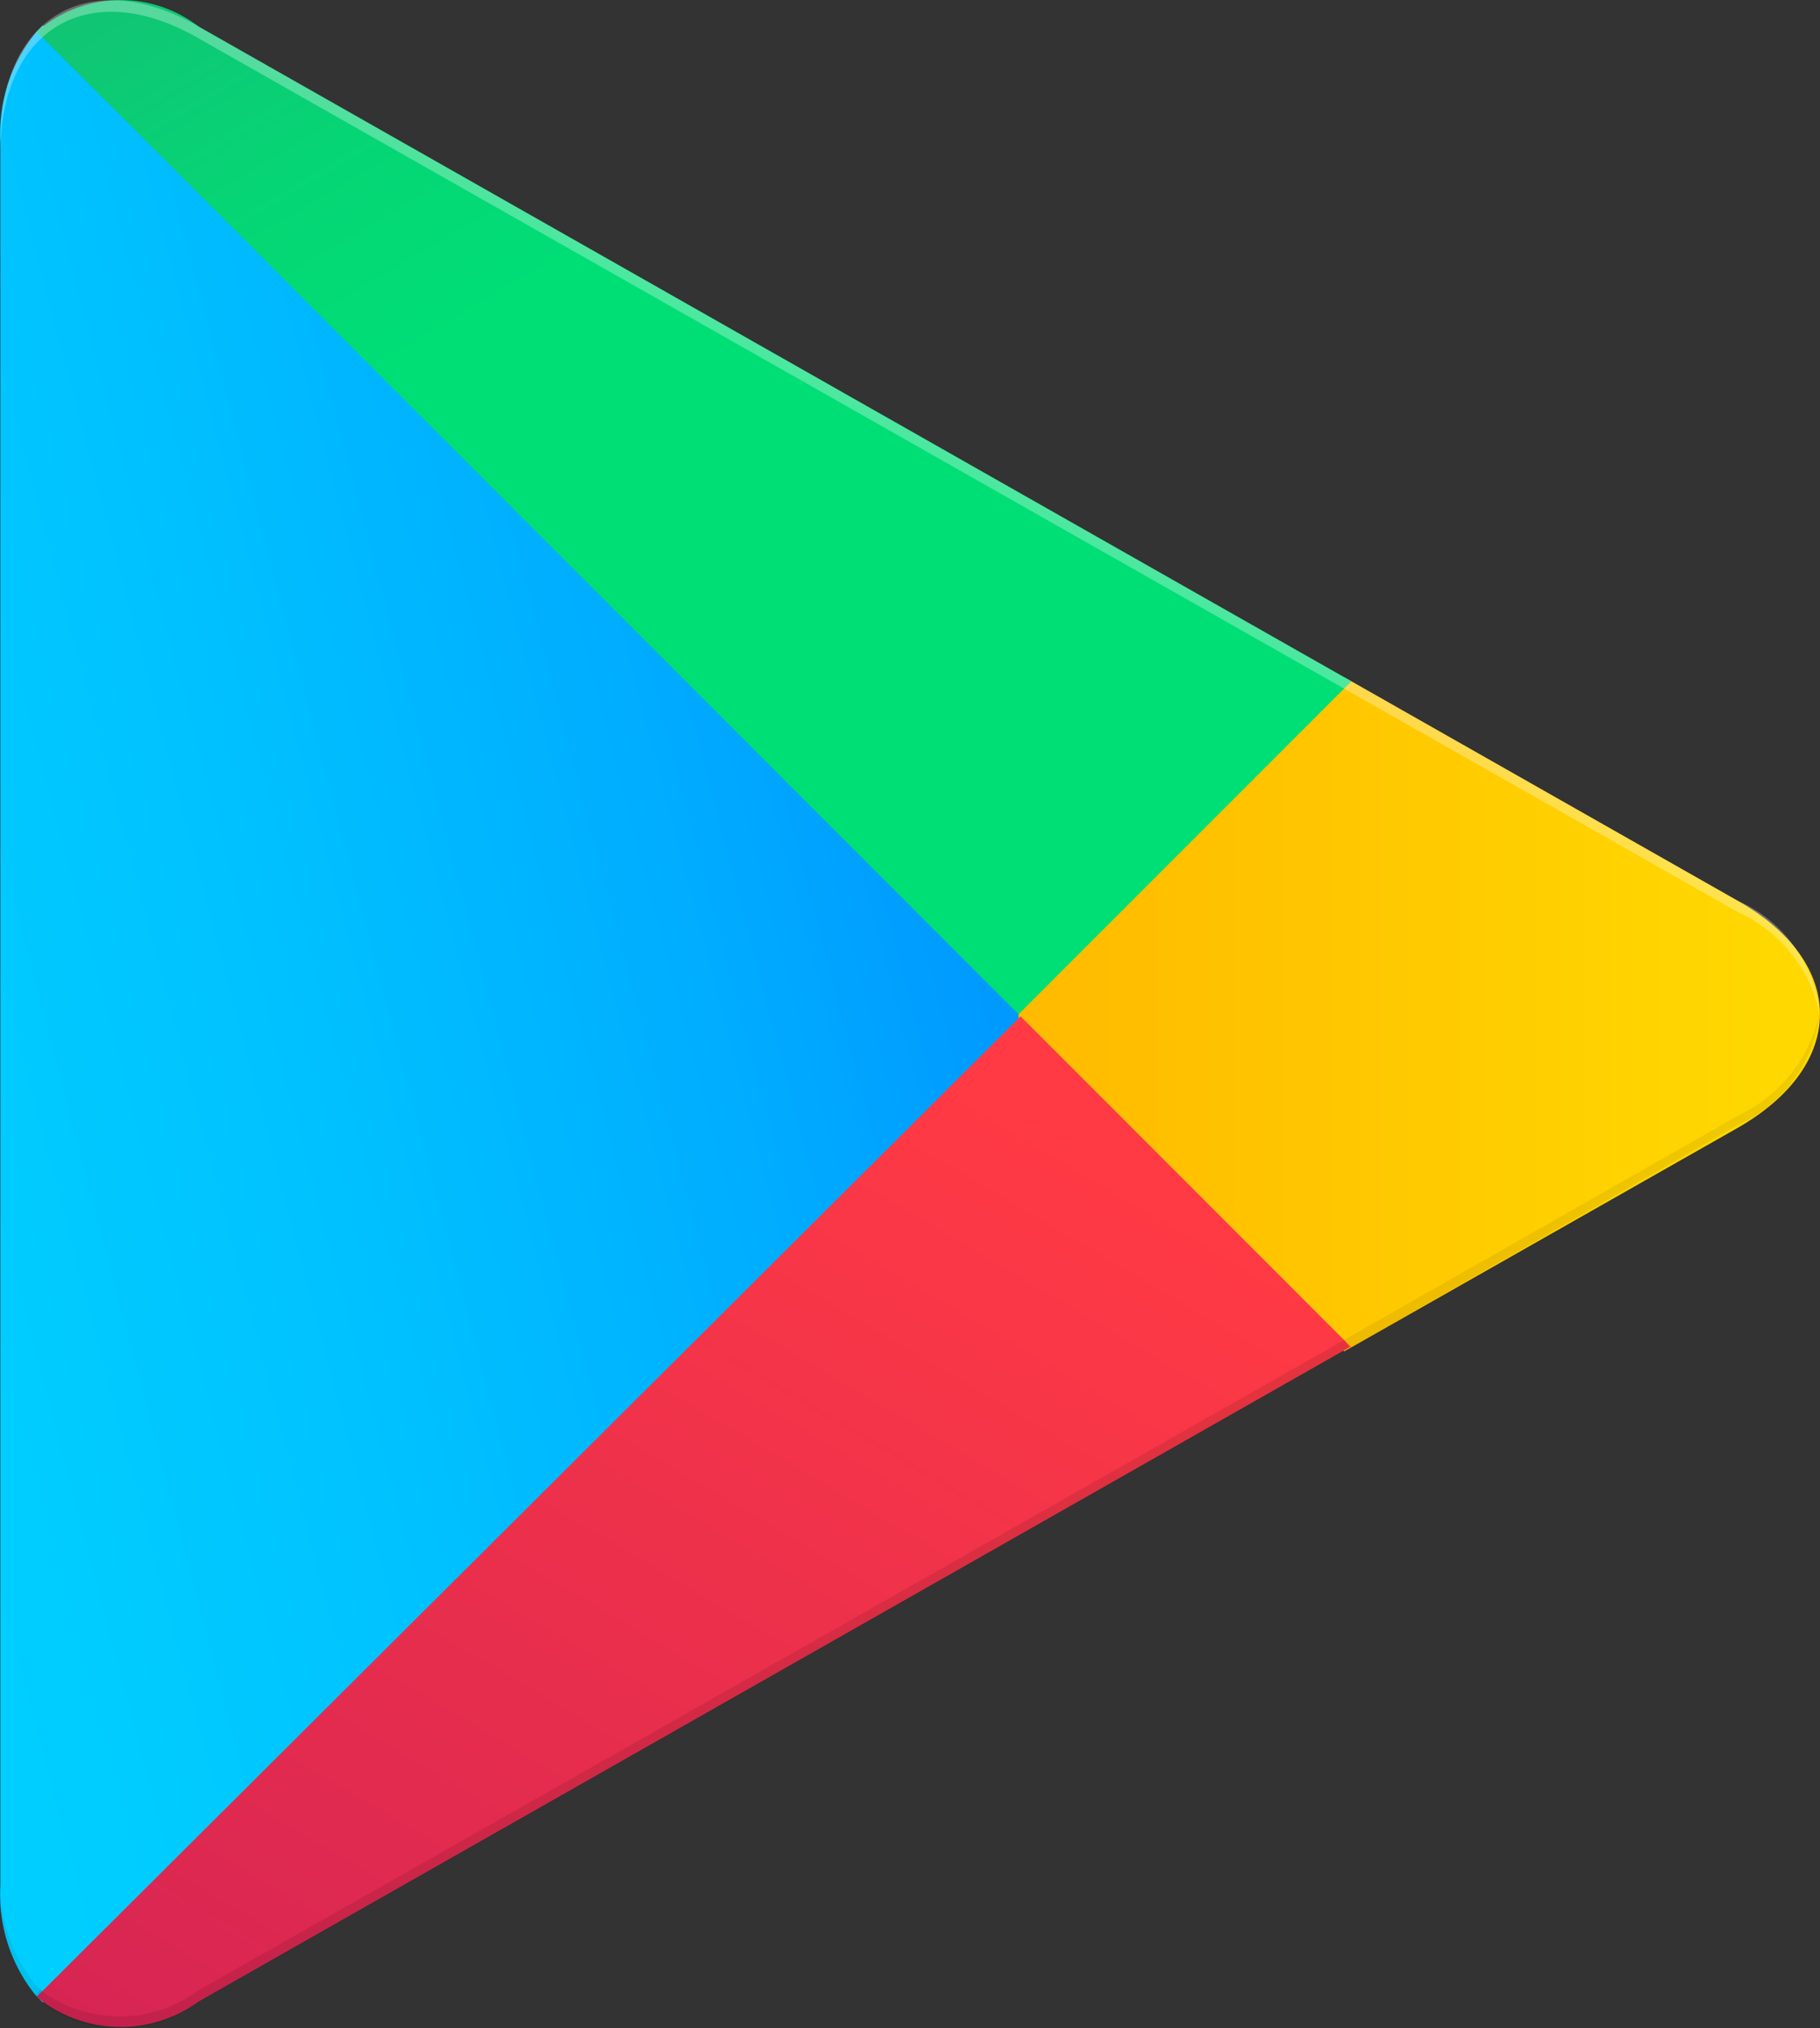
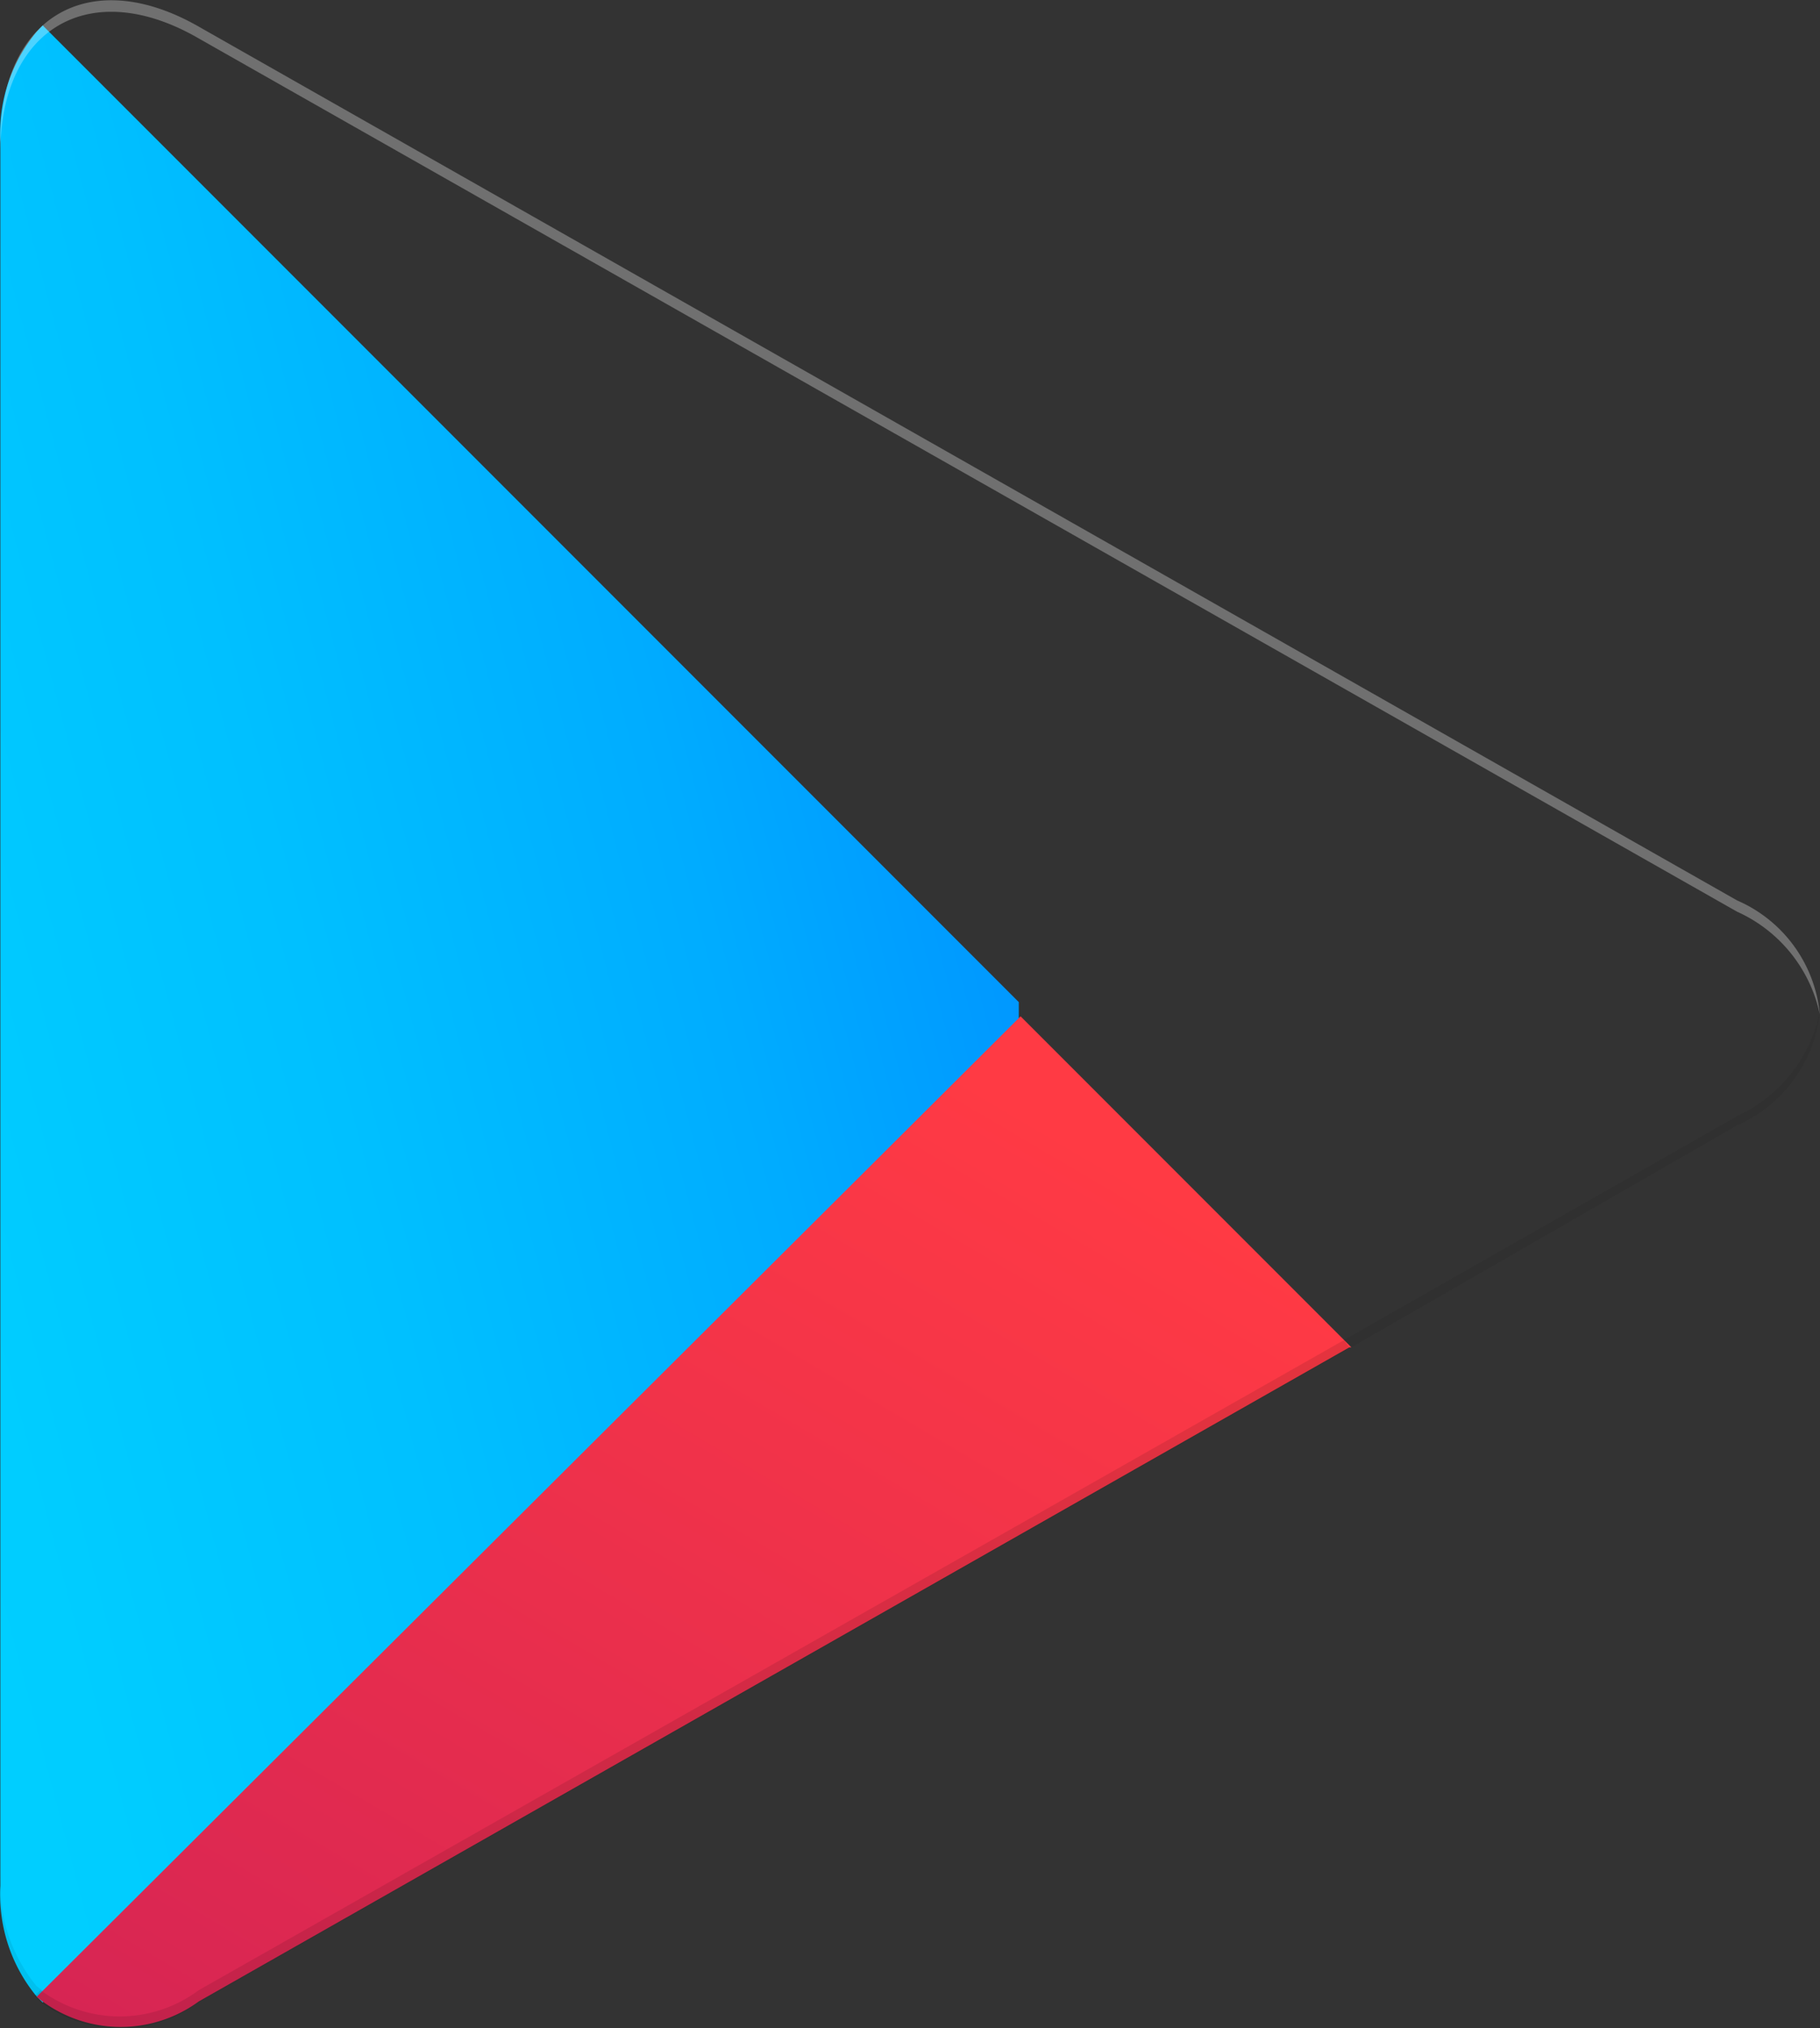
<svg xmlns="http://www.w3.org/2000/svg" width="20.51" height="22.844" viewBox="0 0 20.51 22.844">
  <rect x="0" y="0" width="20.51" height="22.844" fill="#333333" stroke="none" />
  <defs>
    <style>.a{fill:url(#a);}.b{fill:url(#b);}.c{fill:url(#c);}.d{fill:url(#d);}.e{opacity:0.1;}.f{opacity:0.07;}.g{fill:#fff;opacity:0.3;}</style>
    <linearGradient id="a" x1="0.916" y1="0.05" x2="-0.383" y2="0.719" gradientUnits="objectBoundingBox">
      <stop offset="0" stop-color="#008eff" />
      <stop offset="0.01" stop-color="#008fff" />
      <stop offset="0.26" stop-color="#00acff" />
      <stop offset="0.51" stop-color="#00c0ff" />
      <stop offset="0.76" stop-color="#00cdff" />
      <stop offset="1" stop-color="#00d1ff" />
    </linearGradient>
    <linearGradient id="b" x1="0.913" y1="0.5" x2="-1.466" y2="0.5" gradientUnits="objectBoundingBox">
      <stop offset="0" stop-color="#ffd800" />
      <stop offset="1" stop-color="#ff8a00" />
    </linearGradient>
    <linearGradient id="c" x1="0.863" y1="0.177" x2="-0.501" y2="1.952" gradientUnits="objectBoundingBox">
      <stop offset="0" stop-color="#ff3a44" />
      <stop offset="1" stop-color="#b11162" />
    </linearGradient>
    <linearGradient id="d" x1="-0.188" y1="-0.541" x2="0.421" y2="0.249" gradientUnits="objectBoundingBox">
      <stop offset="0" stop-color="#328e71" />
      <stop offset="0.07" stop-color="#2d9571" />
      <stop offset="0.48" stop-color="#15bd74" />
      <stop offset="0.8" stop-color="#06d575" />
      <stop offset="1" stop-color="#00de76" />
    </linearGradient>
  </defs>
  <g transform="translate(0.004 0)">
    <g transform="translate(-0.004 0)">
      <path class="a" d="M.409.457A1.782,1.782,0,0,0,0,1.7v19.64a1.8,1.8,0,0,0,.41,1.245l.067.067,11-11.006v-.261l-11-11Z" transform="translate(0.004 -0.099)" />
-       <path class="b" d="M19.059,17.821,15.39,14.152v-.261l3.669-3.661.082.045,4.347,2.468c1.245.7,1.245,1.857,0,2.565l-4.347,2.468Z" transform="translate(-3.912 -2.602)" />
      <path class="c" d="M15.366,19.078,11.638,15.35.55,26.393a1.491,1.491,0,0,0,1.827.052l12.967-7.367" transform="translate(-0.137 -3.904)" />
-       <path class="d" d="M15.366,7.673,2.377.3A1.439,1.439,0,0,0,.55.358L11.615,11.423Z" transform="translate(-0.137 0)" />
      <path class="e" d="M15.276,20.24,2.369,27.562a1.491,1.491,0,0,1-1.782,0l-.067.067.067.067a1.491,1.491,0,0,0,1.782,0l12.967-7.367Z" transform="translate(-0.129 -5.148)" />
      <path class="f" d="M.409,29.573A1.812,1.812,0,0,1,0,28.32v.127a1.8,1.8,0,0,0,.41,1.245l.067-.067Z" transform="translate(0.004 -7.204)" />
      <path class="f" d="M24.739,16.458l-4.429,2.52.082.082,4.347-2.5a1.573,1.573,0,0,0,.932-1.282,1.648,1.648,0,0,1-.932,1.178Z" transform="translate(-5.163 -3.887)" />
      <path class="g" d="M2.237.433l17.336,9.835a1.64,1.64,0,0,1,.932,1.156,1.558,1.558,0,0,0-.932-1.283L2.237.3C1.014-.4,0,.179,0,1.6V1.73C0,.314,1.014-.275,2.237.433Z" transform="translate(0.003 0)" />
    </g>
  </g>
</svg>